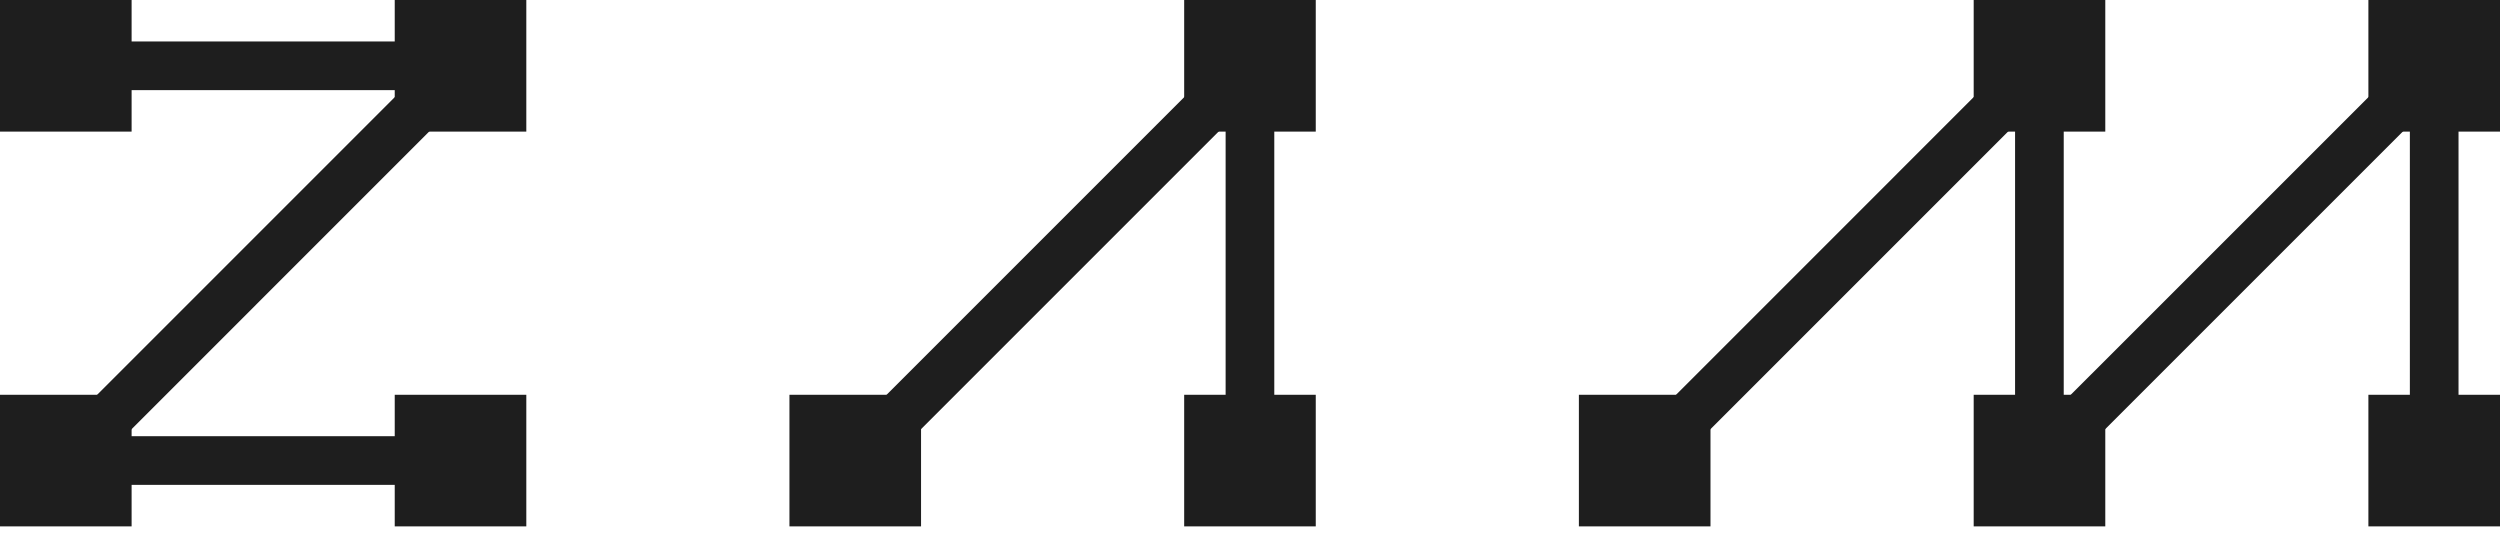
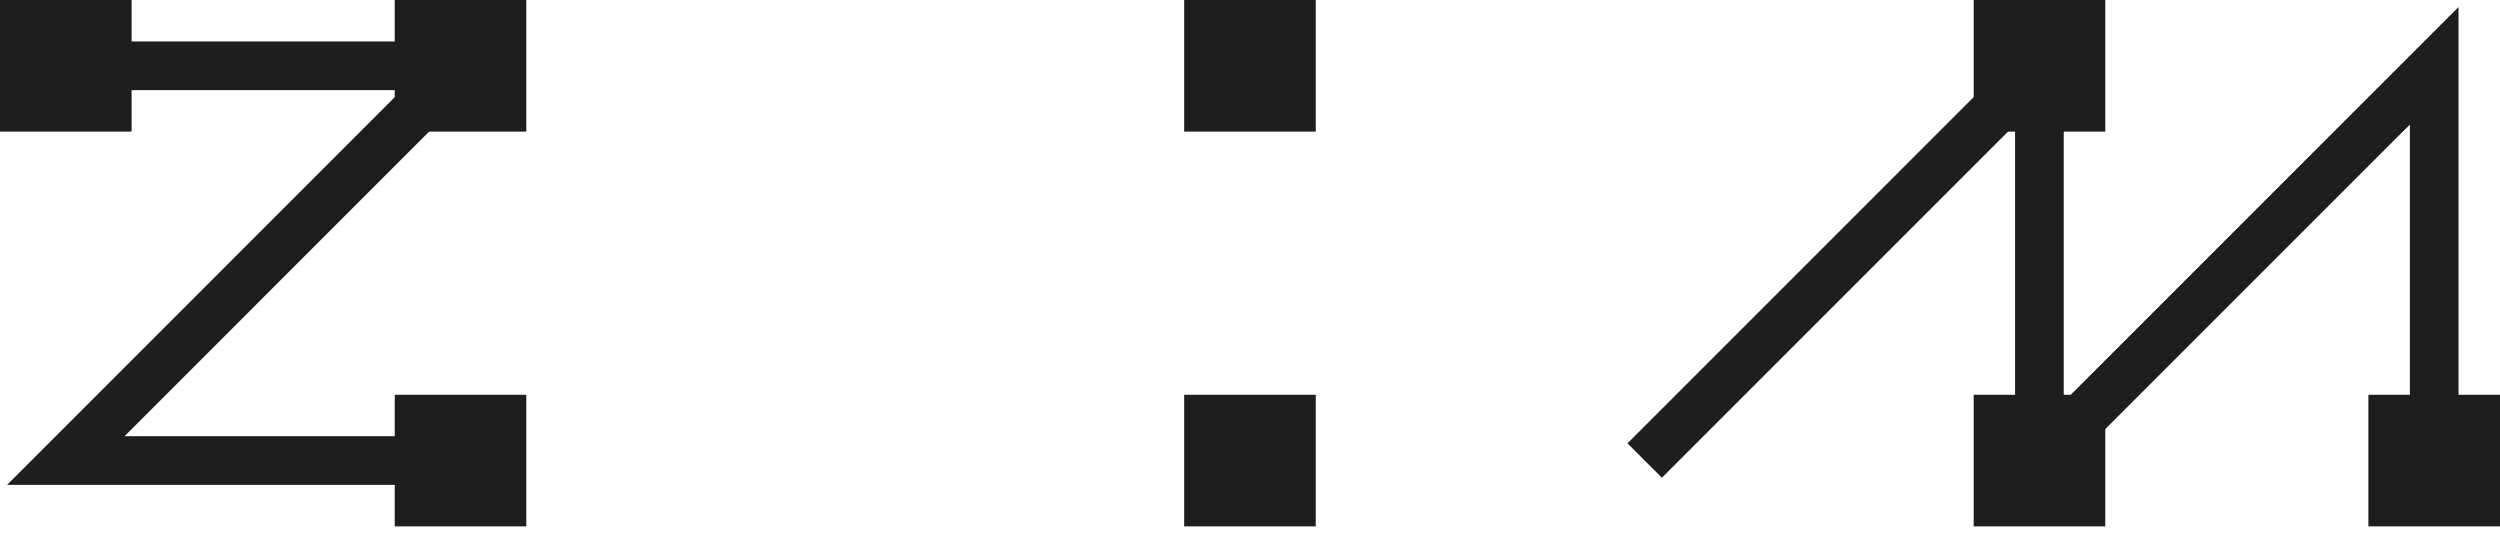
<svg xmlns="http://www.w3.org/2000/svg" width="112" height="24" viewBox="0 0 112 24" fill="none">
  <path d="M5.896 0H0V5.896H5.896V0Z" fill="#1E1E1E" />
-   <path d="M112 0H106.104V5.896H112V0Z" fill="#1E1E1E" />
  <path d="M23.579 0H17.684V5.896H23.579V0Z" fill="#1E1E1E" />
  <path d="M94.317 0H88.421V5.896H94.317V0Z" fill="#1E1E1E" />
  <path d="M58.946 0H53.051V5.896H58.946V0Z" fill="#1E1E1E" />
-   <path d="M5.896 17.686H0V23.582H5.896V17.686Z" fill="#1E1E1E" />
-   <path d="M76.63 17.686H70.734V23.582H76.63V17.686Z" fill="#1E1E1E" />
-   <path d="M41.263 17.686H35.367V23.582H41.263V17.686Z" fill="#1E1E1E" />
  <path d="M112 17.686H106.104V23.582H112V17.686Z" fill="#1E1E1E" />
  <path d="M23.579 17.686H17.684V23.582H23.579V17.686Z" fill="#1E1E1E" />
  <path d="M94.317 17.686H88.421V23.582H94.317V17.686Z" fill="#1E1E1E" />
  <path d="M58.946 17.686H53.051V23.582H58.946V17.686Z" fill="#1E1E1E" />
  <path d="M2.948 2.948H20.631L2.948 20.632H20.631" stroke="#1E1E1E" stroke-width="2.18" />
-   <path d="M38.315 20.632L55.998 2.948V20.632" stroke="#1E1E1E" stroke-width="2.18" />
+   <path d="M38.315 20.632V20.632" stroke="#1E1E1E" stroke-width="2.18" />
  <path d="M73.682 20.632L91.365 2.948V20.632L109.052 2.948V20.632" stroke="#1E1E1E" stroke-width="2.18" />
</svg>